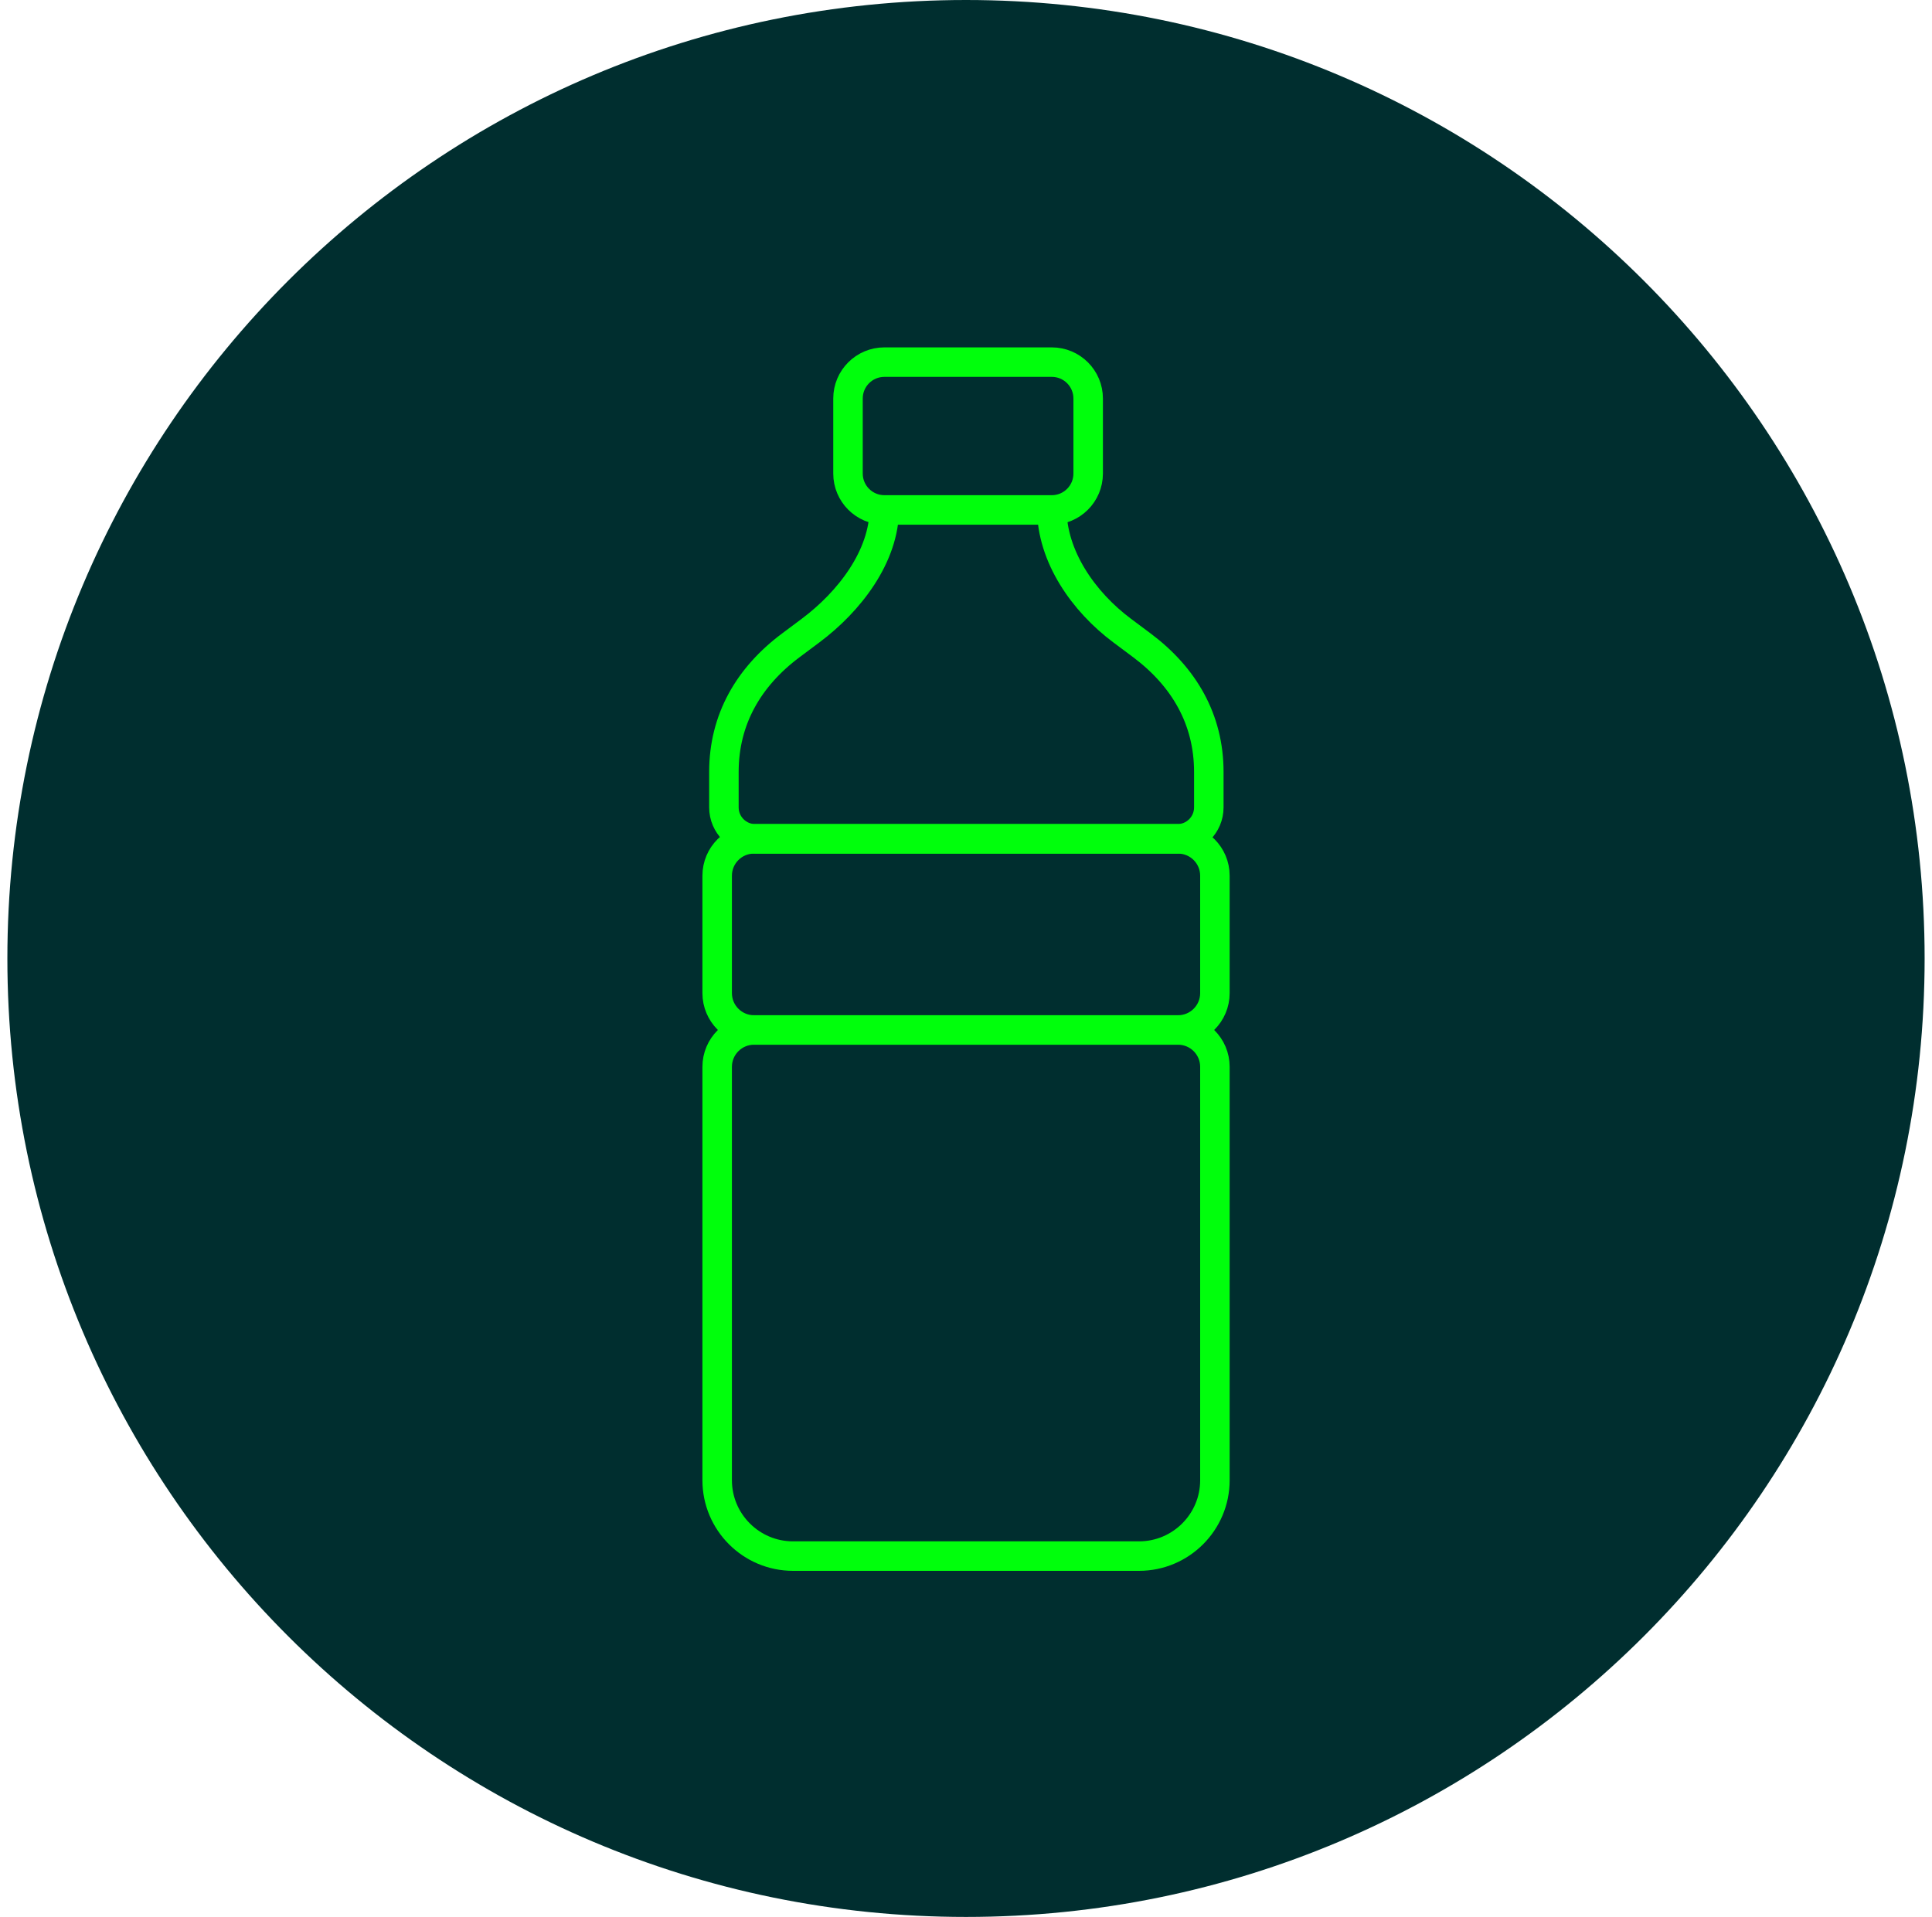
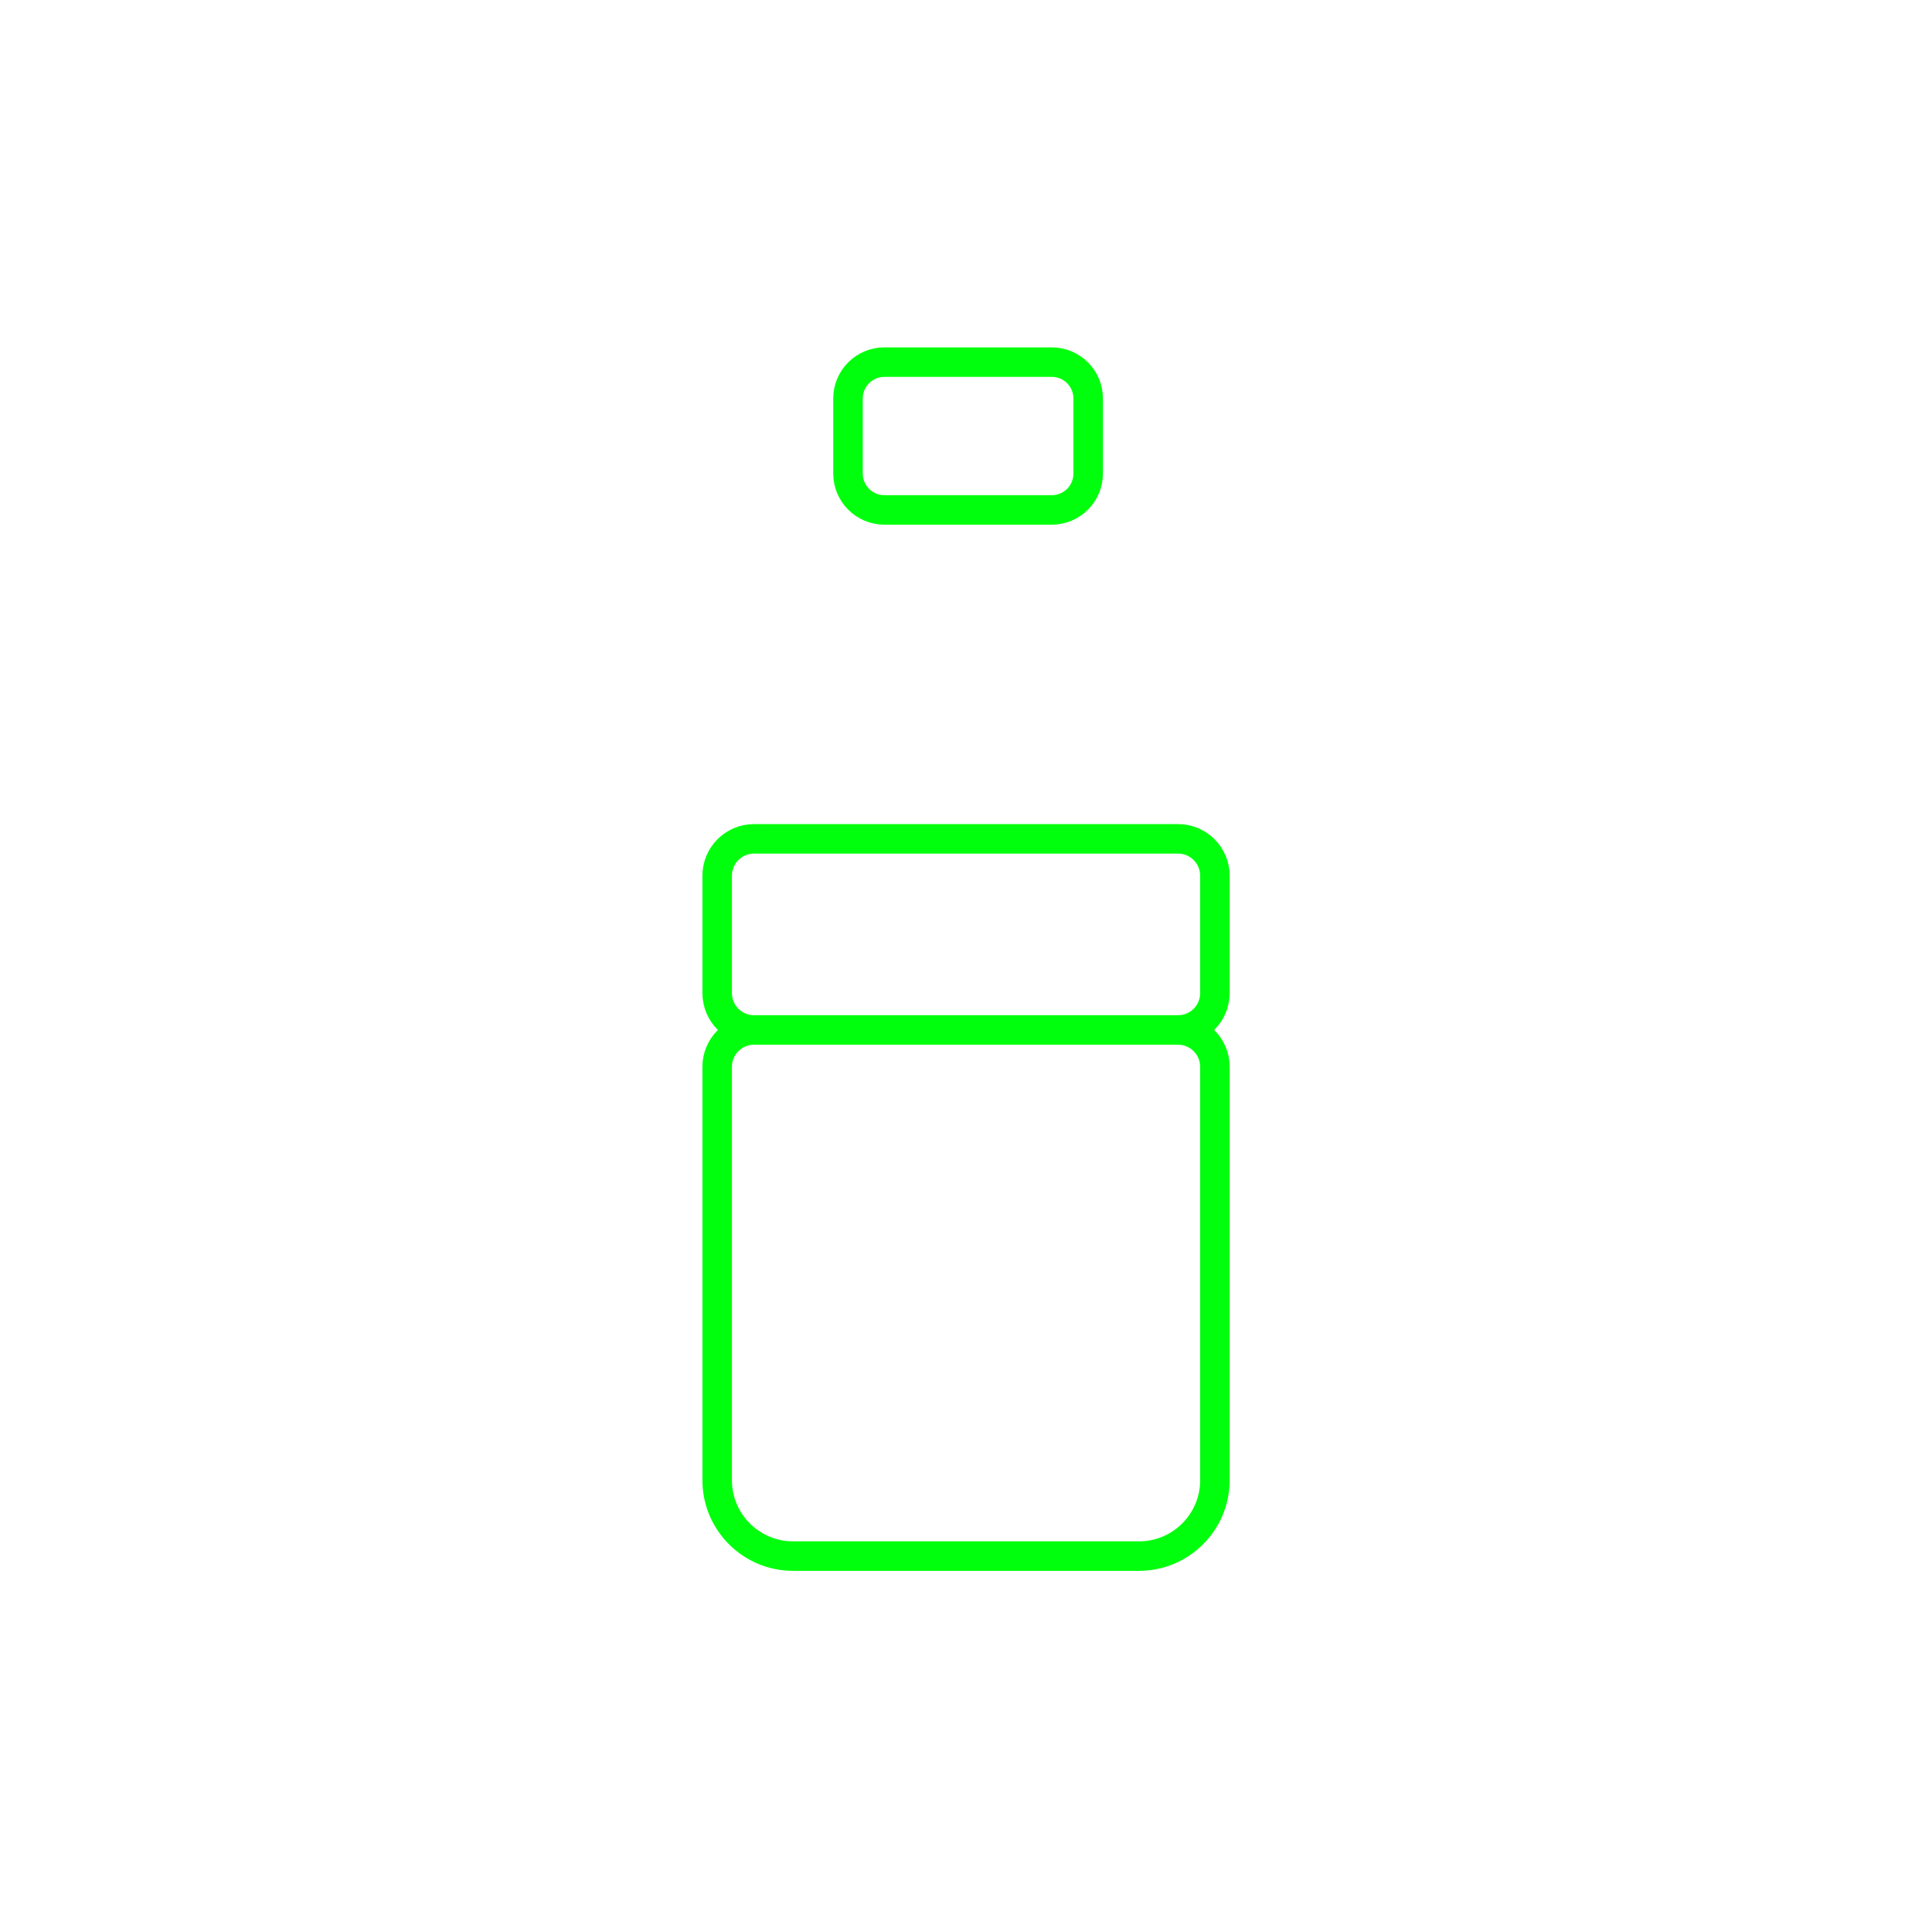
<svg xmlns="http://www.w3.org/2000/svg" width="131" height="130" viewBox="0 0 131 130" fill="none">
-   <path d="M65.5 130C101.399 130 130.5 100.899 130.5 65C130.5 29.102 101.399 0 65.5 0C29.602 0 0.5 29.102 0.5 65C0.5 100.899 29.602 130 65.5 130Z" fill="#002E2F" />
-   <path d="M71.317 24.558H59.967C58.604 24.558 57.499 25.662 57.499 27.025V32.114C57.499 33.477 58.604 34.582 59.967 34.582H71.317C72.68 34.582 73.784 33.477 73.784 32.114V27.025C73.784 25.662 72.68 24.558 71.317 24.558Z" stroke="#00FF0C" stroke-width="2" stroke-miterlimit="10" />
-   <path d="M71.317 34.428V34.489C71.317 37.746 73.476 40.812 76.085 42.762L77.43 43.767C80.28 45.902 81.964 48.782 81.964 52.348V54.754C81.964 55.932 81.008 56.888 79.83 56.888H66.802H65.728H51.219C50.041 56.888 49.085 55.932 49.085 54.754V52.348C49.085 48.789 50.763 45.902 53.619 43.767L54.964 42.762C57.573 40.812 59.961 37.746 59.961 34.489V34.428" stroke="#00FF0C" stroke-width="2" stroke-miterlimit="10" />
+   <path d="M71.317 24.558H59.967C58.604 24.558 57.499 25.662 57.499 27.025V32.114C57.499 33.477 58.604 34.582 59.967 34.582H71.317C72.68 34.582 73.784 33.477 73.784 32.114V27.025C73.784 25.662 72.68 24.558 71.317 24.558" stroke="#00FF0C" stroke-width="2" stroke-miterlimit="10" />
  <path d="M79.879 56.888H51.126C49.746 56.888 48.628 58.007 48.628 59.386V67.35C48.628 68.73 49.746 69.849 51.126 69.849H79.879C81.258 69.849 82.377 68.73 82.377 67.35V59.386C82.377 58.007 81.258 56.888 79.879 56.888Z" stroke="#00FF0C" stroke-width="2" stroke-miterlimit="10" />
  <path d="M51.12 69.849H79.879C81.254 69.849 82.377 70.965 82.377 72.347V100.384C82.377 103.222 80.07 105.529 77.232 105.529H53.773C50.935 105.529 48.628 103.222 48.628 100.384V72.347C48.628 70.971 49.745 69.849 51.126 69.849H51.12Z" stroke="#00FF0C" stroke-width="2" stroke-miterlimit="10" />
</svg>